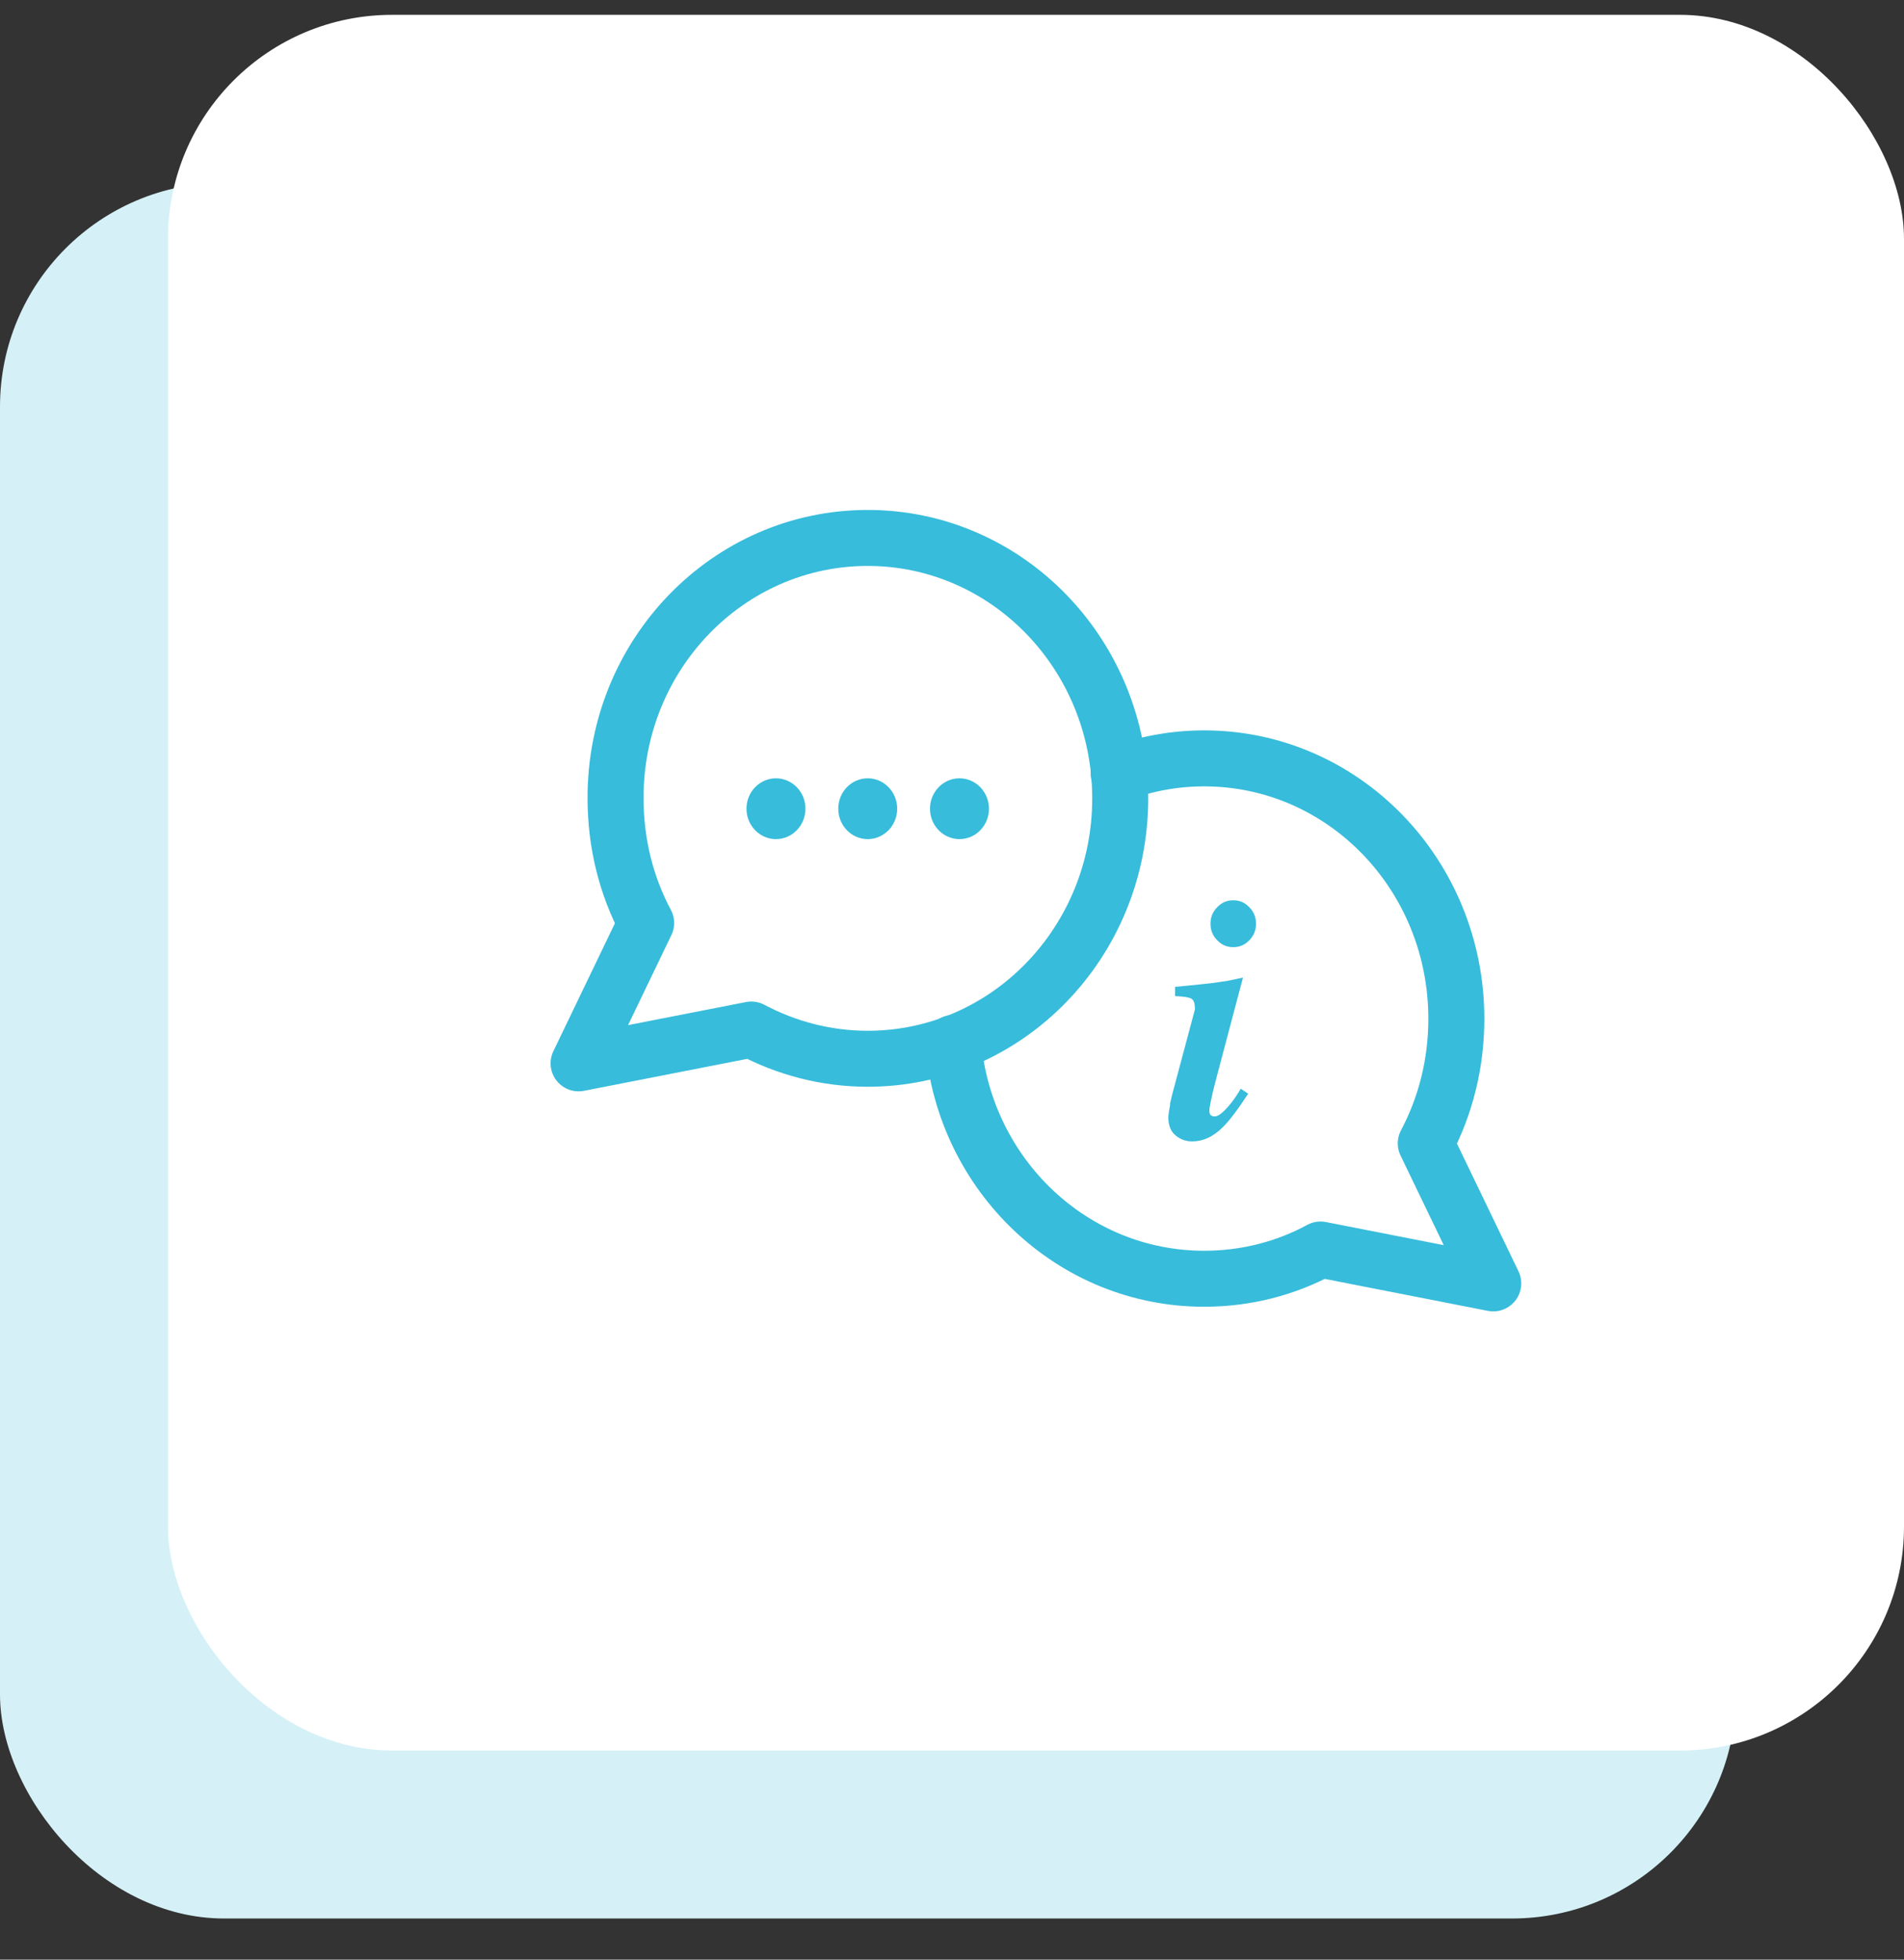
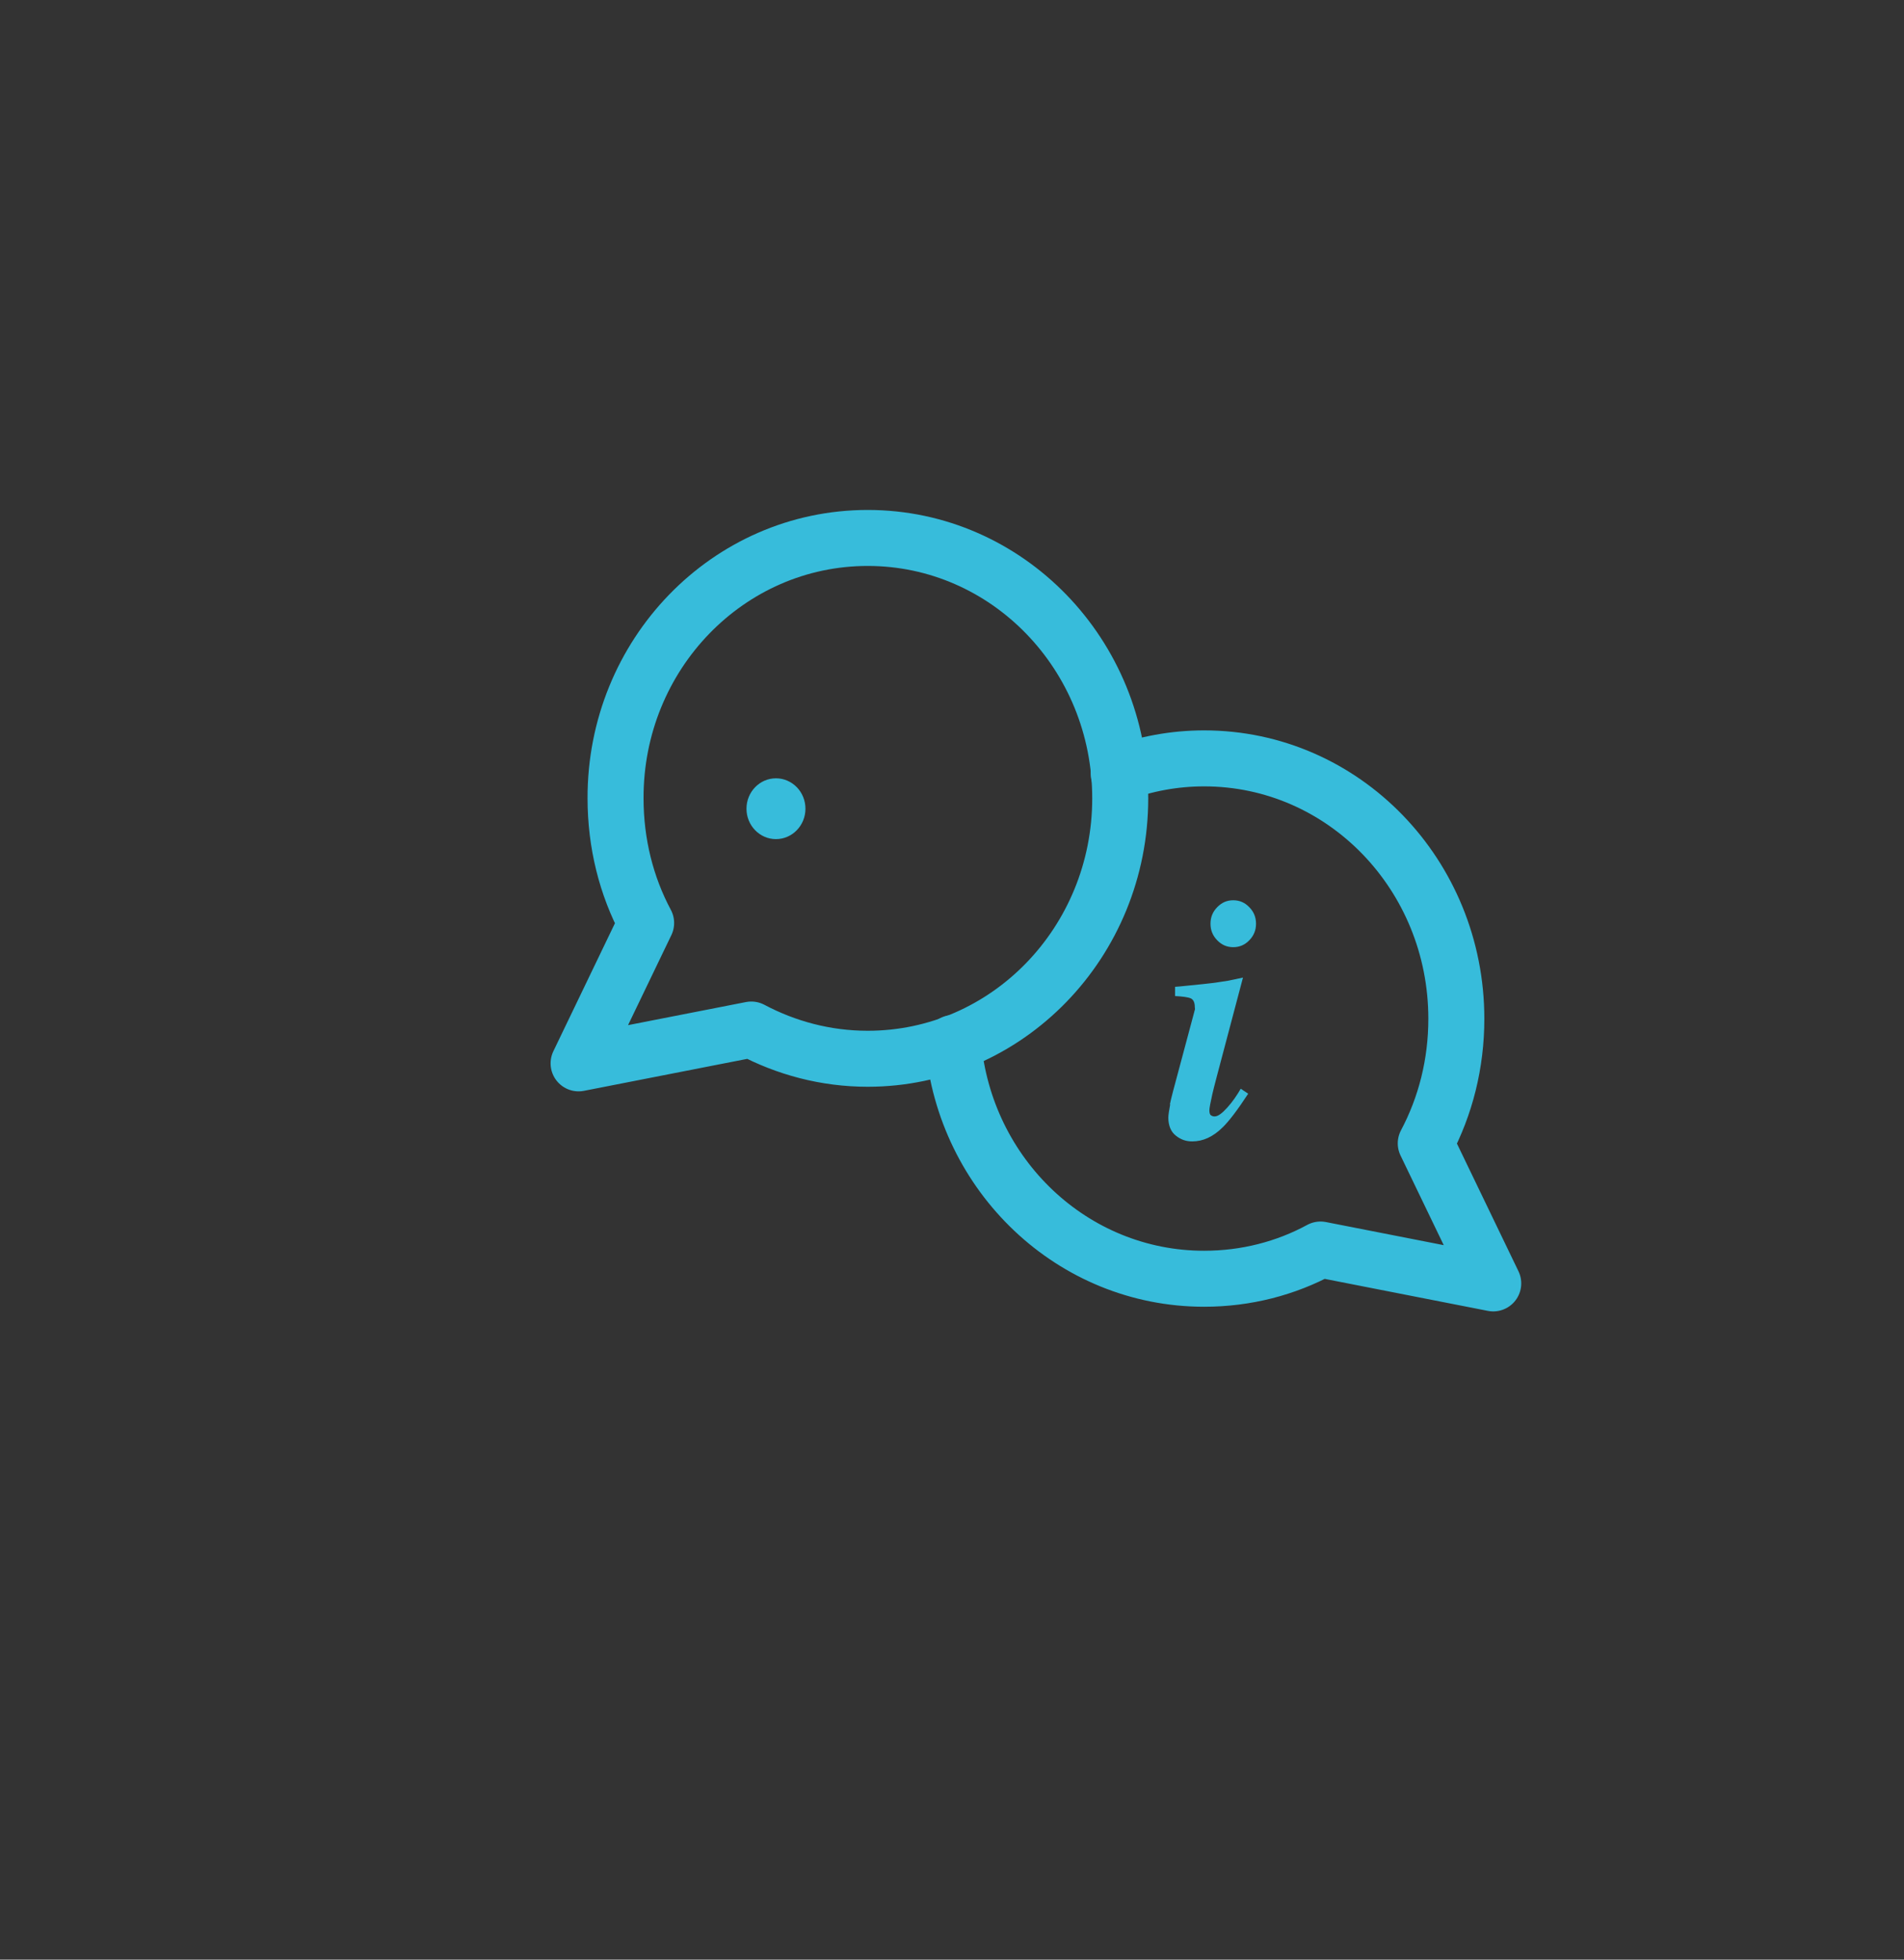
<svg xmlns="http://www.w3.org/2000/svg" class="nav-tab-icon" width="34" height="35" viewBox="0 0 34 35" fill="none">
  <rect x="0" y="0" width="34" height="35" fill="#333333" stroke="none" />
-   <rect y="3.265" width="31" height="31" rx="4" fill="#D5F1F7" />
-   <rect x="3" y="0.265" width="31" height="31" rx="4" fill="white" />
  <path d="M19.977 13.82C20.457 13.641 20.97 13.545 21.503 13.545C23.994 13.545 26.006 15.626 26.006 18.196C26.006 18.999 25.813 19.755 25.46 20.421L26.665 22.922L23.581 22.317C22.962 22.654 22.249 22.839 21.503 22.839C19.151 22.839 17.226 20.991 17.02 18.628" stroke="#37BCDB" stroke-linecap="round" stroke-linejoin="round" />
  <path d="M11.538 16.485C11.185 15.825 10.992 15.063 10.992 14.259C10.985 11.69 13.003 9.608 15.495 9.608C17.986 9.608 20.004 11.69 20.004 14.259C20.004 16.828 17.986 18.91 15.495 18.91C14.742 18.91 14.036 18.717 13.416 18.388L10.332 18.992L11.538 16.485Z" stroke="#37BCDB" stroke-linecap="round" stroke-linejoin="round" />
  <path d="M13.856 14.987C14.147 14.987 14.383 14.744 14.383 14.444C14.383 14.144 14.147 13.901 13.856 13.901C13.566 13.901 13.33 14.144 13.33 14.444C13.33 14.744 13.566 14.987 13.856 14.987Z" fill="#37BCDB" />
-   <path d="M15.495 14.987C15.786 14.987 16.021 14.744 16.021 14.444C16.021 14.144 15.786 13.901 15.495 13.901C15.204 13.901 14.969 14.144 14.969 14.444C14.969 14.744 15.204 14.987 15.495 14.987Z" fill="#37BCDB" />
-   <path d="M17.134 14.987C17.424 14.987 17.66 14.744 17.66 14.444C17.66 14.144 17.424 13.901 17.134 13.901C16.843 13.901 16.607 14.144 16.607 14.444C16.607 14.744 16.843 14.987 17.134 14.987Z" fill="#37BCDB" />
  <path d="M20.89 19.727C20.903 19.665 20.923 19.582 20.95 19.48L21.323 18.085C21.323 18.085 21.33 18.051 21.336 18.037C21.343 18.023 21.336 18.003 21.336 17.989C21.336 17.906 21.31 17.851 21.263 17.831C21.216 17.81 21.116 17.797 20.983 17.79V17.625C21.096 17.618 21.263 17.597 21.476 17.577C21.689 17.556 21.843 17.529 21.936 17.515L22.196 17.46L21.729 19.225C21.689 19.377 21.663 19.48 21.649 19.541C21.616 19.692 21.596 19.789 21.596 19.83C21.596 19.871 21.603 19.905 21.623 19.919C21.643 19.933 21.663 19.94 21.689 19.94C21.749 19.94 21.823 19.885 21.916 19.782C22.009 19.679 22.089 19.562 22.156 19.445L22.289 19.534C22.096 19.83 21.942 20.029 21.836 20.132C21.663 20.304 21.483 20.386 21.29 20.386C21.176 20.386 21.083 20.352 20.997 20.283C20.91 20.215 20.863 20.105 20.863 19.96C20.863 19.912 20.877 19.83 20.897 19.72L20.89 19.727ZM22.309 16.203C22.389 16.285 22.429 16.381 22.429 16.498C22.429 16.615 22.389 16.711 22.309 16.794C22.229 16.876 22.136 16.917 22.022 16.917C21.909 16.917 21.816 16.876 21.736 16.794C21.656 16.711 21.616 16.615 21.616 16.498C21.616 16.381 21.656 16.285 21.736 16.203C21.816 16.12 21.909 16.079 22.022 16.079C22.136 16.079 22.229 16.12 22.309 16.203Z" fill="#37BCDB" />
</svg>